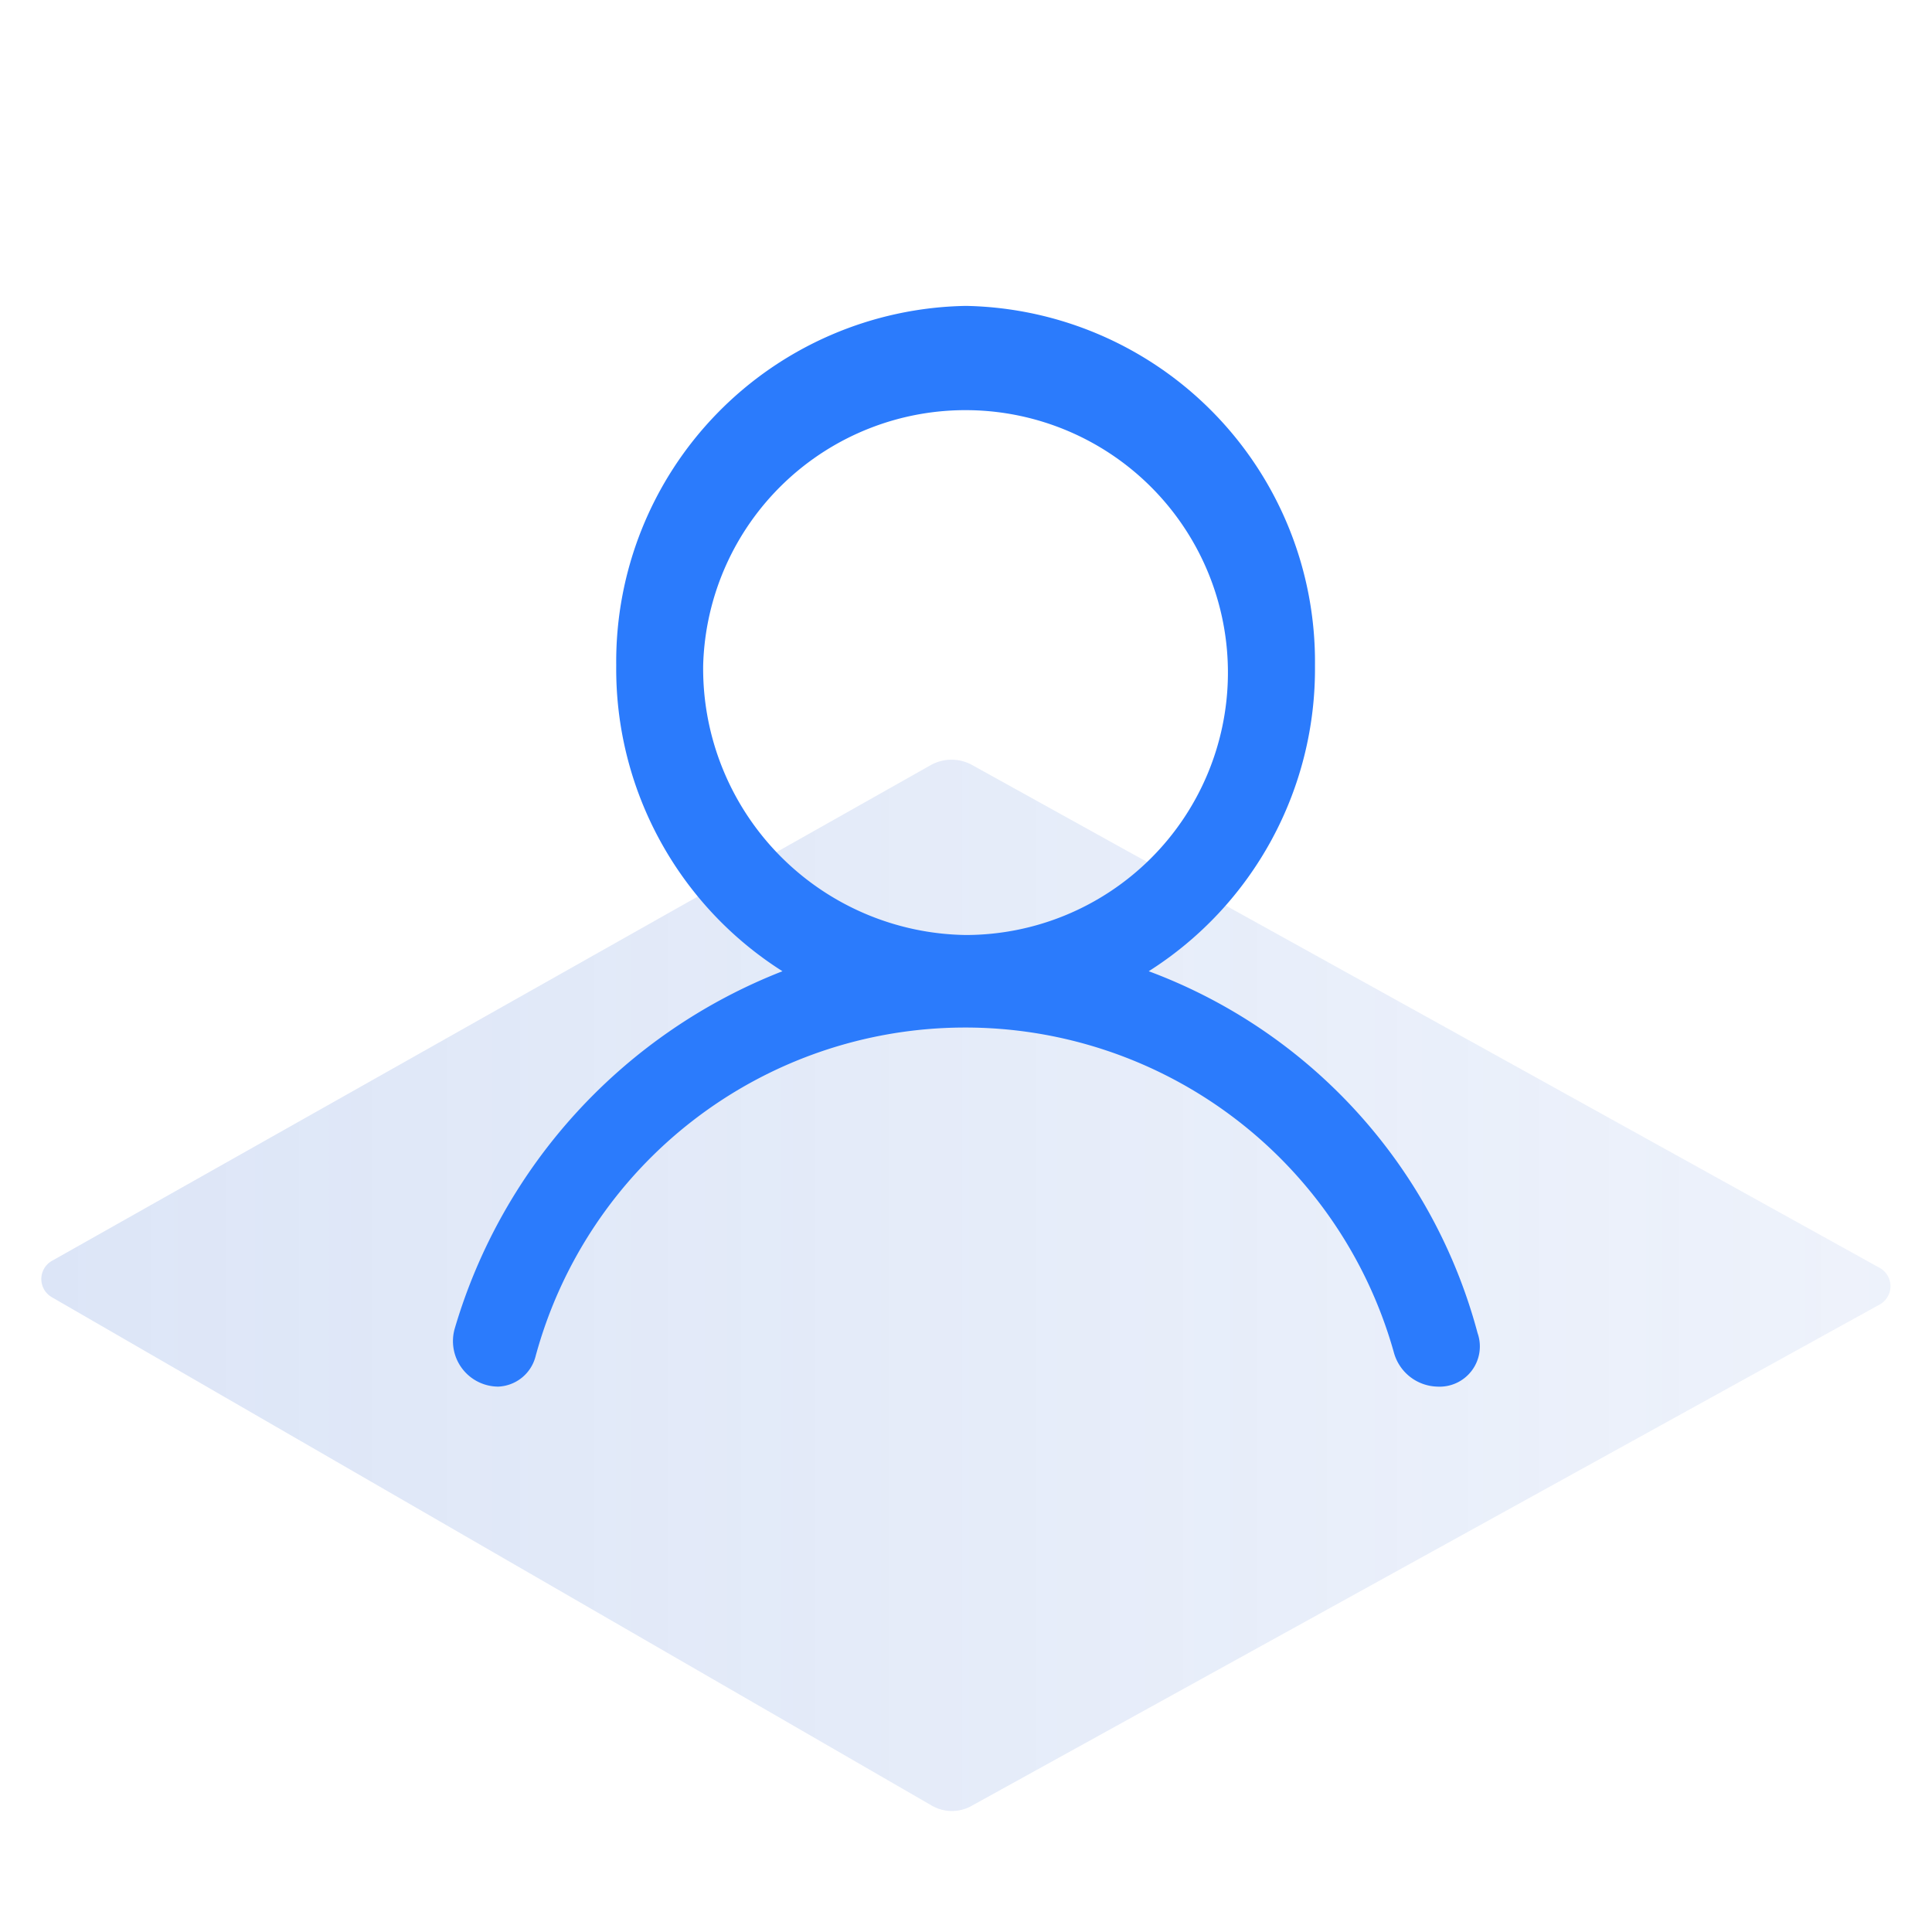
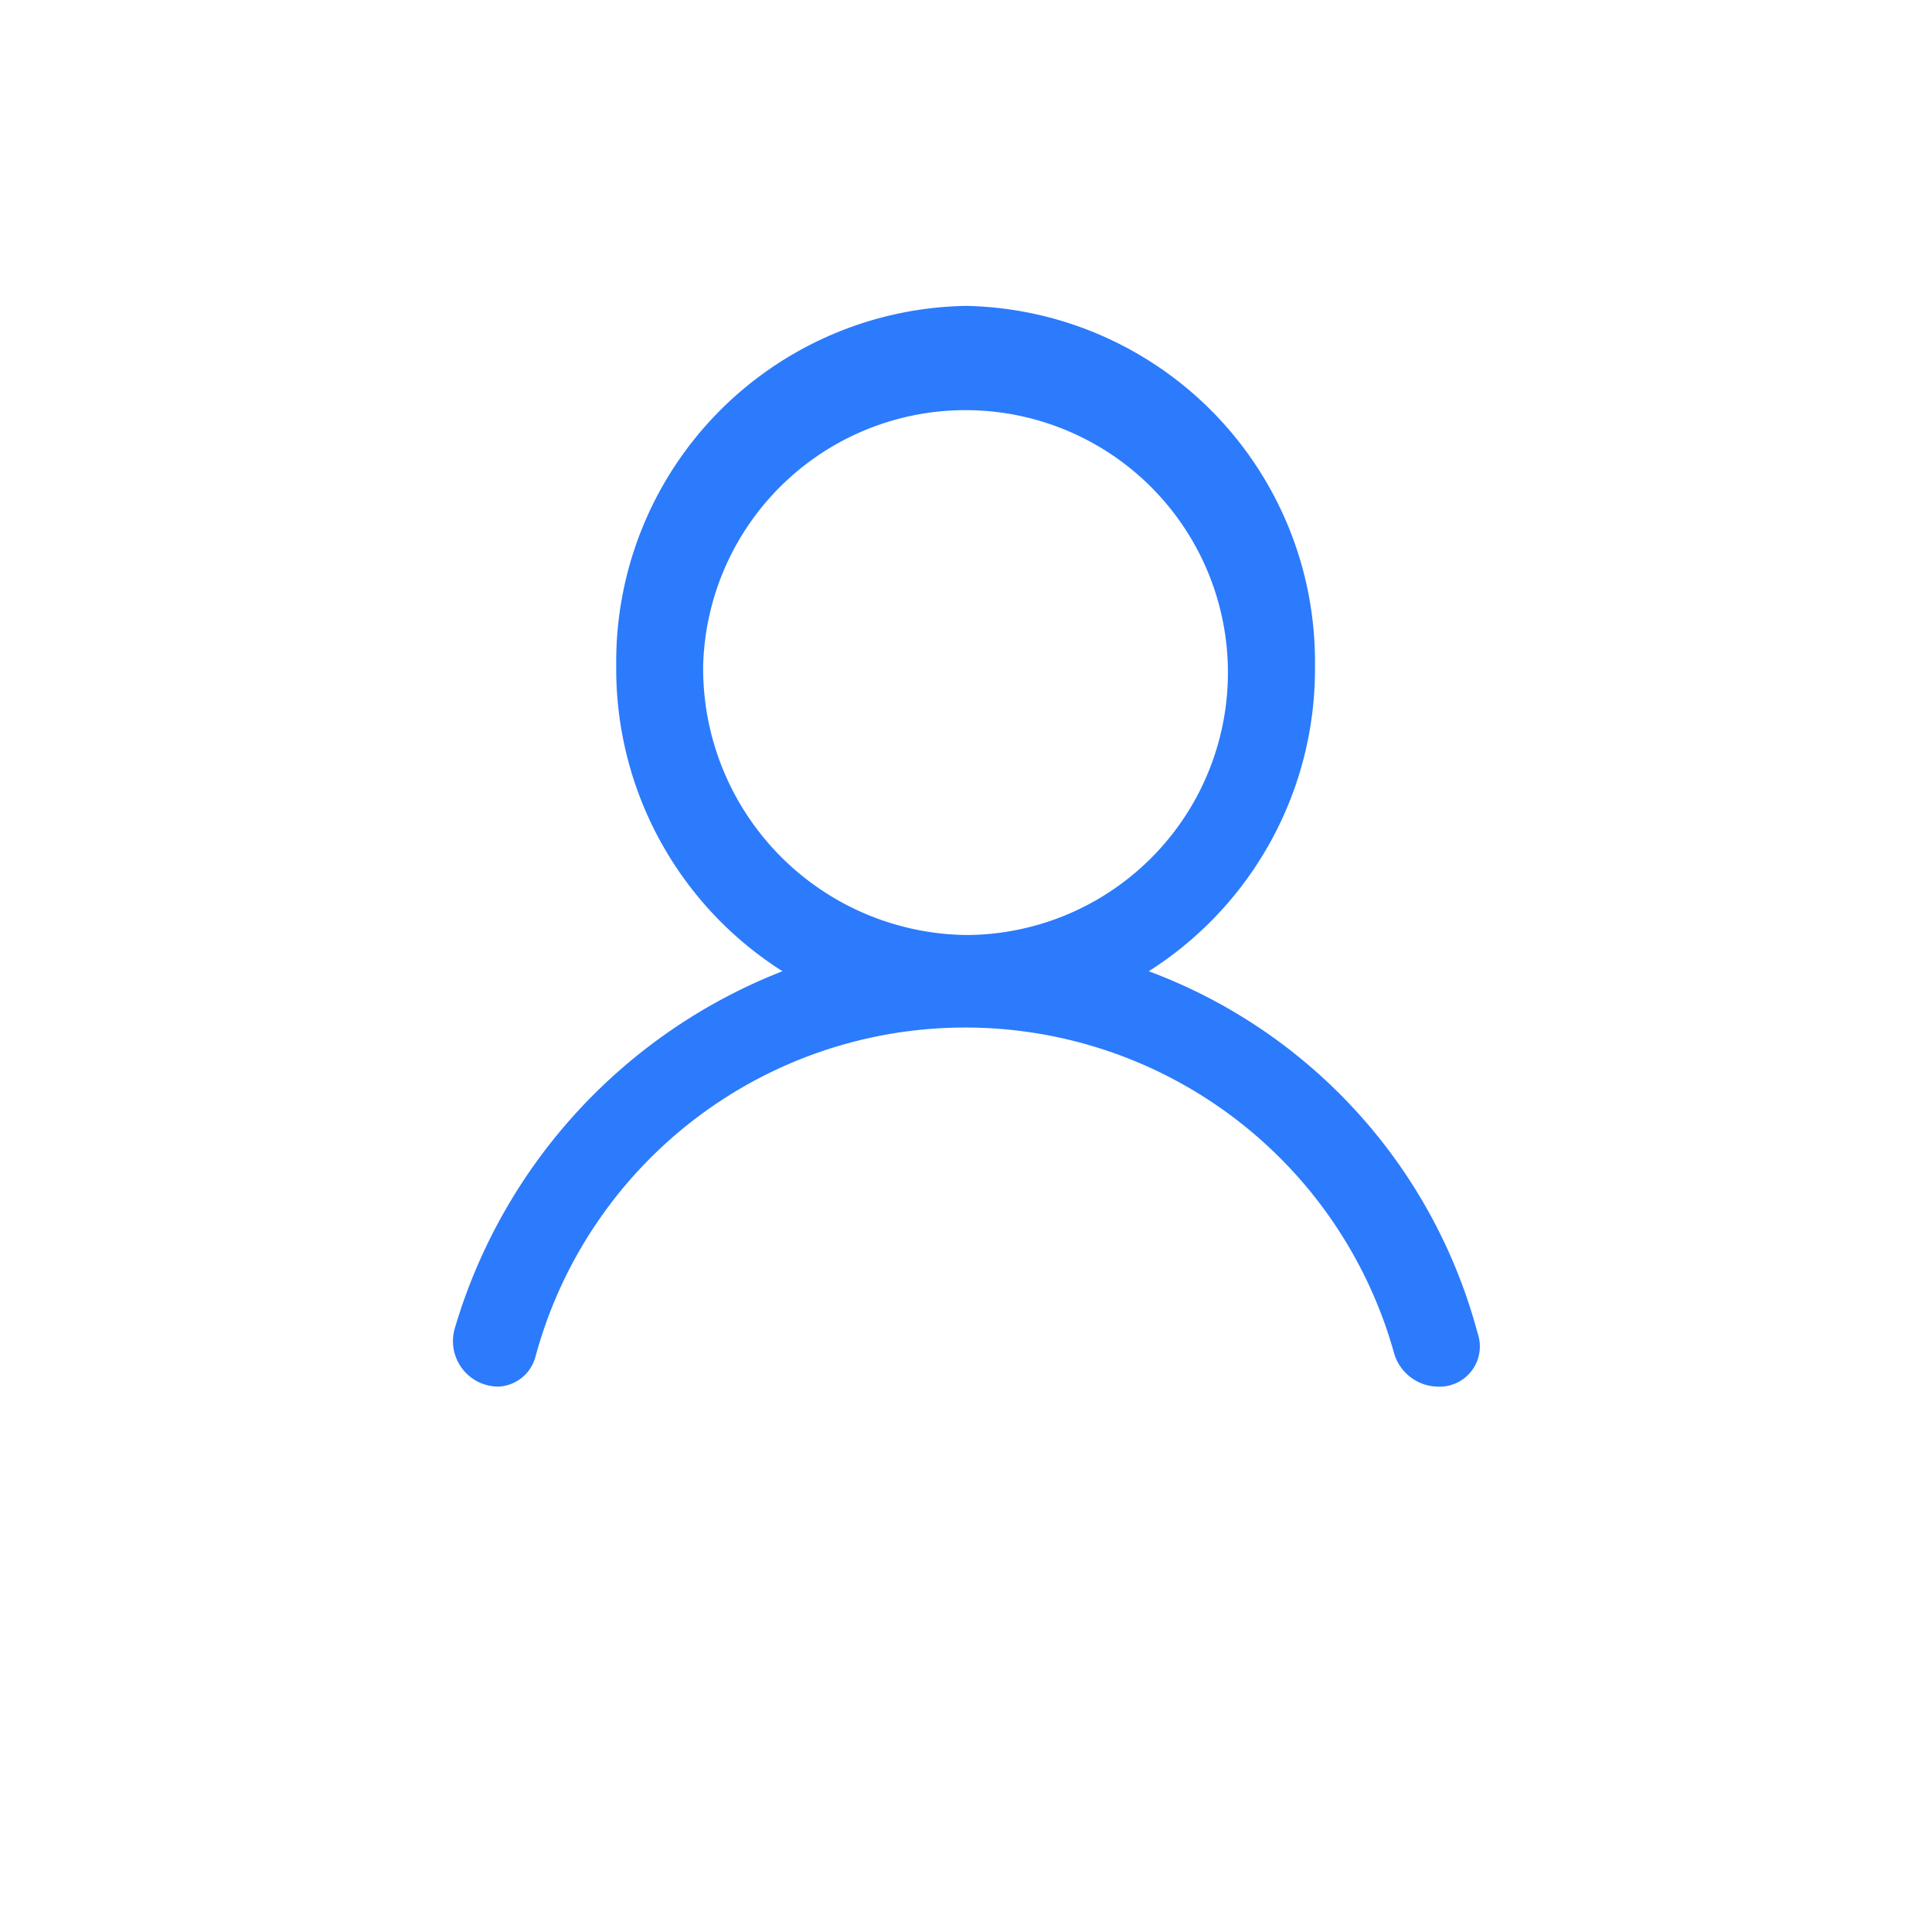
<svg xmlns="http://www.w3.org/2000/svg" id="Layer_1" data-name="Layer 1" viewBox="0 0 48 48">
  <defs>
    <style>.cls-1{opacity:0.2;fill:url(#linear-gradient);}.cls-2{fill:#2b7bfc;}</style>
    <linearGradient id="linear-gradient" x1="1.03" y1="31.94" x2="46.97" y2="31.94" gradientUnits="userSpaceOnUse">
      <stop offset="0" stop-color="#527fd7" />
      <stop offset="0.65" stop-color="#5380d8" stop-opacity="0.68" />
      <stop offset="1" stop-color="#5481d8" stop-opacity="0.5" />
    </linearGradient>
  </defs>
-   <path class="cls-1" d="M1.3,31.32,23.14,19a1.06,1.06,0,0,1,1,0L46.7,31.5a.52.52,0,0,1,0,.91L24.15,44.86a1,1,0,0,1-1,0L1.29,32.23A.52.52,0,0,1,1.3,31.32Z" />
  <path class="cls-2" d="M28.54,24.13a8.89,8.89,0,0,0,4.13-7.6A8.84,8.84,0,0,0,24,7.6a8.84,8.84,0,0,0-8.69,8.93,8.89,8.89,0,0,0,4.13,7.6A13.67,13.67,0,0,0,11.3,33a1.13,1.13,0,0,0,1.08,1.45h0a1,1,0,0,0,.92-.73,11.06,11.06,0,0,1,21.33-.12,1.15,1.15,0,0,0,1.08.85h0a1,1,0,0,0,1-1.33A13.23,13.23,0,0,0,28.54,24.13Zm-11.07-7.6A6.52,6.52,0,1,1,24,23.23,6.62,6.62,0,0,1,17.47,16.53Z" />
</svg>